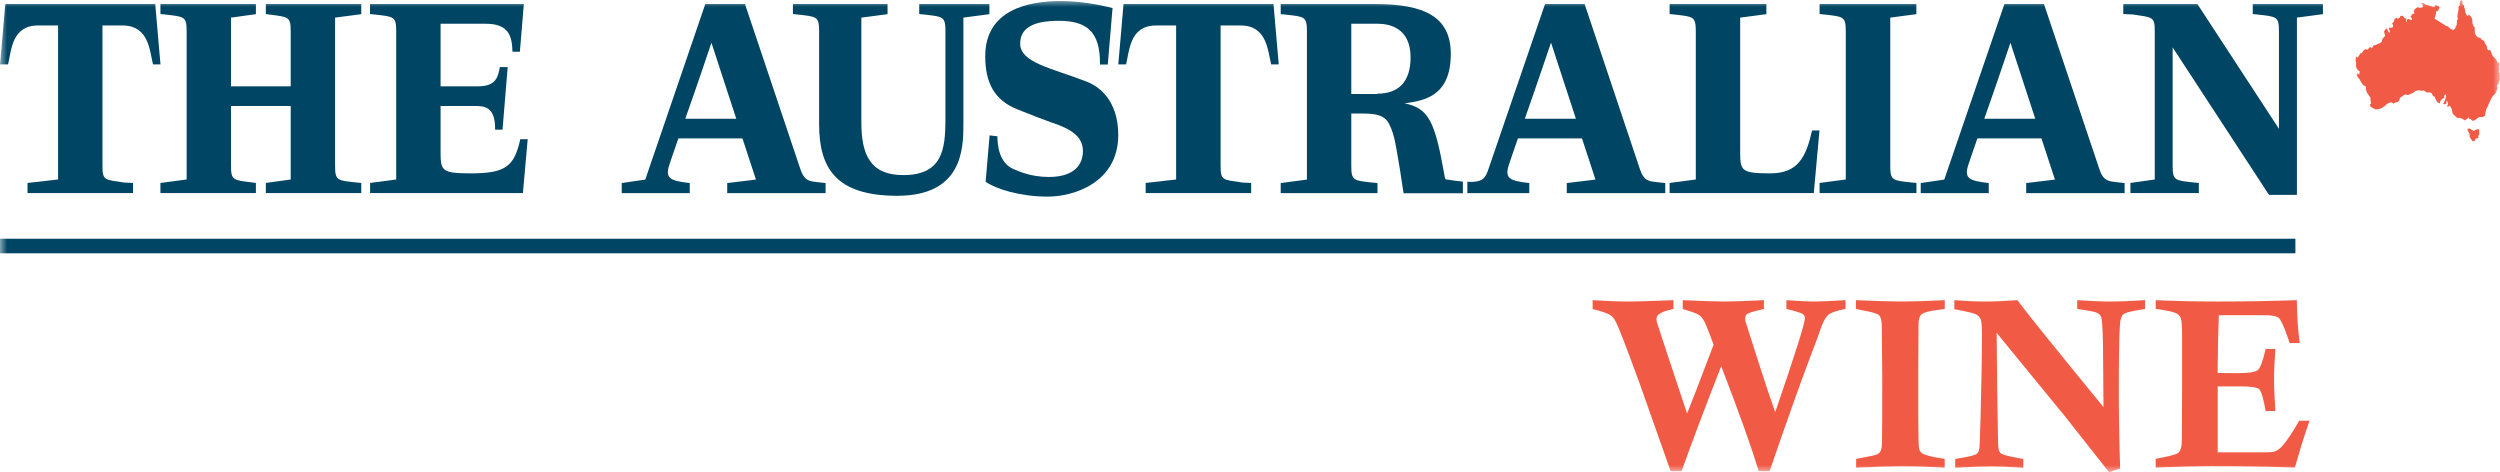
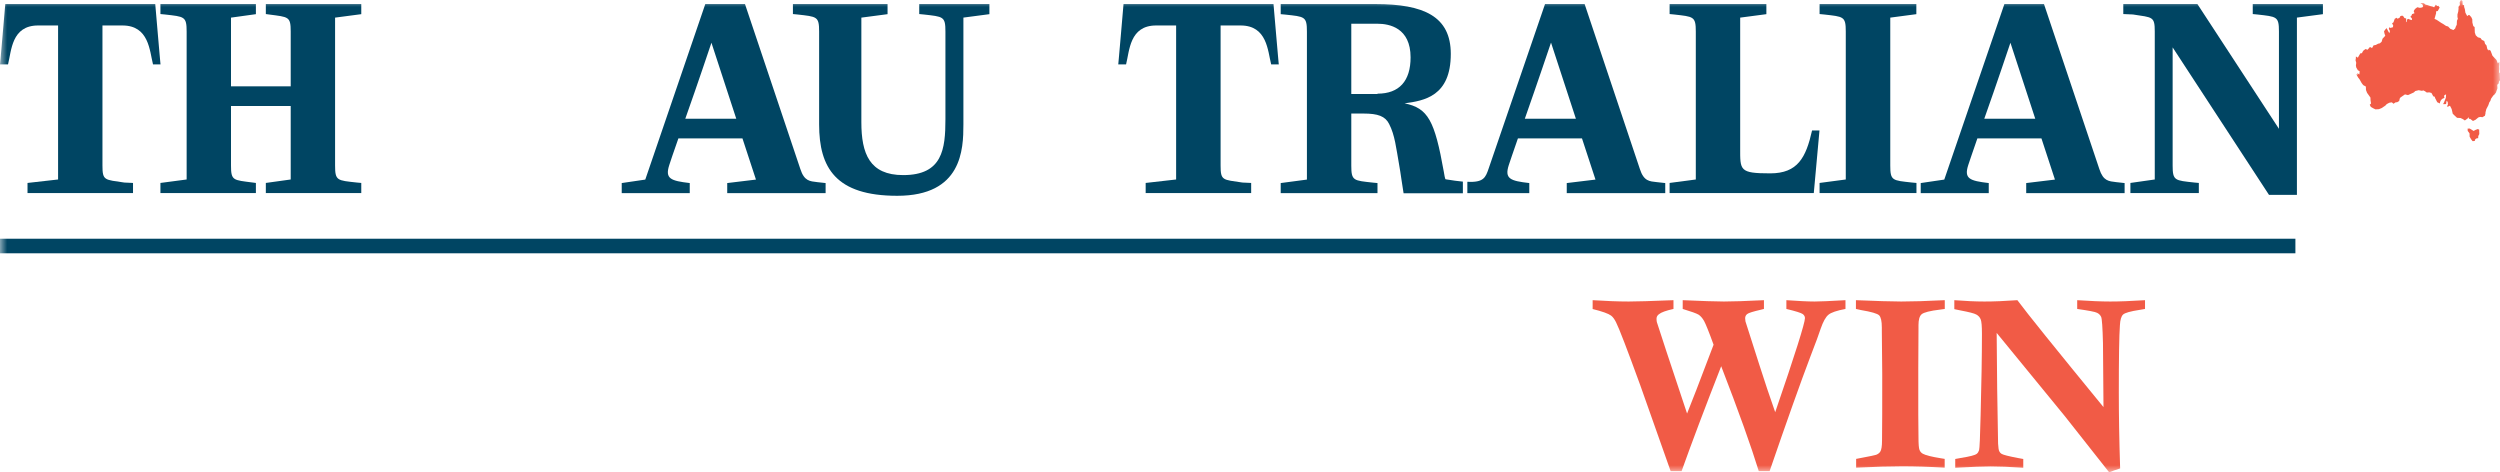
<svg xmlns="http://www.w3.org/2000/svg" width="180" height="34" viewBox="0 0 180 34" fill="none">
  <mask id="mask0_3397_105667" style="mask-type:luminance" maskUnits="userSpaceOnUse" x="0" y="0" width="180" height="34">
    <path d="M180 0H0V34H180V0Z" fill="white" />
  </mask>
  <g mask="url(#mask0_3397_105667)">
    <path d="M114.67 22.244V21.613C115.606 21.672 116.469 21.709 117.266 21.709C117.807 21.709 118.881 21.679 120.49 21.613V22.244C119.956 22.362 119.605 22.487 119.43 22.633C119.32 22.721 119.269 22.824 119.269 22.949C119.269 23.022 119.276 23.103 119.291 23.184C119.305 23.242 119.539 23.947 119.978 25.29L121.469 29.774C121.733 29.135 122.369 27.484 123.378 24.82C123.041 23.888 122.807 23.316 122.69 23.103C122.566 22.89 122.434 22.743 122.296 22.655C122.149 22.567 121.769 22.428 121.155 22.244V21.613C122.53 21.672 123.524 21.709 124.123 21.709C124.723 21.709 125.673 21.679 127.004 21.613V22.244L126.799 22.296C126.229 22.428 125.892 22.531 125.797 22.611C125.695 22.692 125.651 22.795 125.651 22.92C125.651 22.986 125.659 23.052 125.673 23.14L126.66 26.229C127.04 27.425 127.428 28.578 127.815 29.678C129.248 25.51 129.957 23.25 129.957 22.905C129.957 22.795 129.906 22.692 129.796 22.611C129.687 22.531 129.299 22.406 128.619 22.244V21.613C129.475 21.672 130.147 21.709 130.652 21.709C131.003 21.709 131.741 21.679 132.874 21.613V22.244C132.246 22.362 131.836 22.501 131.646 22.663C131.449 22.824 131.266 23.154 131.09 23.661C130.974 24.02 130.732 24.681 130.359 25.642C129.621 27.587 128.641 30.346 127.413 33.92H126.631C126.083 32.137 125.183 29.62 123.926 26.369C122.785 29.282 121.835 31.792 121.075 33.92H120.285L118.106 27.756C117.149 25.128 116.564 23.609 116.352 23.198C116.242 22.978 116.125 22.817 115.994 22.721C115.811 22.582 115.365 22.421 114.648 22.244" fill="#F15B46" />
    <path d="M140.024 21.613V22.244L139.71 22.288C138.957 22.377 138.511 22.494 138.358 22.626C138.204 22.758 138.131 23.022 138.131 23.411V23.72L138.116 26.567V29.818L138.131 31.476C138.131 31.961 138.153 32.269 138.204 32.394C138.255 32.519 138.336 32.614 138.453 32.673C138.657 32.783 139.074 32.886 139.703 32.988C139.769 32.995 139.878 33.018 140.017 33.04V33.671C138.862 33.605 137.846 33.575 136.961 33.575C136.077 33.575 135.024 33.605 133.642 33.671V33.04C134.519 32.878 134.995 32.775 135.082 32.746C135.214 32.695 135.309 32.621 135.375 32.526C135.462 32.394 135.506 32.13 135.506 31.726C135.521 30.787 135.521 29.187 135.521 26.927L135.492 23.837V23.58C135.492 23.125 135.426 22.839 135.302 22.707C135.17 22.575 134.739 22.45 133.993 22.325C133.905 22.311 133.788 22.281 133.627 22.244V21.613C135.082 21.672 136.164 21.709 136.888 21.709C137.663 21.709 138.701 21.679 140.002 21.613" fill="#F15B46" />
    <path d="M140.711 22.244V21.613C141.486 21.672 142.203 21.709 142.875 21.709C143.548 21.709 144.338 21.679 145.251 21.613C145.939 22.545 148.008 25.107 151.451 29.311L151.414 24.695C151.385 23.565 151.341 22.942 151.283 22.817C151.224 22.692 151.129 22.589 150.99 22.523C150.859 22.45 150.376 22.362 149.558 22.244V21.613C150.464 21.672 151.261 21.709 151.934 21.709C152.606 21.709 153.425 21.679 154.441 21.613V22.244C154.266 22.281 154.134 22.303 154.054 22.311C153.388 22.413 152.994 22.523 152.862 22.648C152.73 22.773 152.657 23.022 152.635 23.397C152.577 24.189 152.555 25.818 152.555 28.291C152.555 29.877 152.584 31.689 152.65 33.729C152.387 33.81 152.124 33.898 151.86 34.008L148.651 29.943L143.76 23.969L143.797 28.013L143.862 31.939C143.877 32.232 143.906 32.416 143.95 32.496C143.987 32.577 144.045 32.636 144.118 32.68C144.243 32.753 144.645 32.856 145.317 32.981C145.398 32.995 145.515 33.018 145.675 33.047V33.678C144.703 33.612 143.921 33.583 143.336 33.583C142.832 33.583 141.984 33.612 140.777 33.678V33.047C140.953 33.01 141.084 32.988 141.172 32.974C141.823 32.871 142.203 32.775 142.327 32.673C142.408 32.614 142.459 32.519 142.495 32.408C142.532 32.291 142.568 31.447 142.605 29.884C142.663 27.616 142.7 25.664 142.7 24.042C142.7 23.499 142.671 23.154 142.612 23C142.554 22.846 142.444 22.729 142.298 22.648C142.144 22.56 141.757 22.465 141.135 22.347C141.04 22.332 140.902 22.303 140.711 22.259" fill="#F15B46" />
-     <path d="M155.209 22.244V21.613C156.569 21.672 158.046 21.709 159.647 21.709C161.496 21.709 163.404 21.679 165.371 21.613C165.386 22.802 165.459 23.83 165.583 24.703H164.859C164.793 24.527 164.742 24.387 164.713 24.285C164.435 23.477 164.216 23.015 164.062 22.883C163.902 22.758 163.551 22.692 162.995 22.692H159.756C159.712 23.646 159.683 25.033 159.669 26.853L161.145 26.868C161.913 26.868 162.388 26.794 162.564 26.64C162.739 26.494 162.929 25.987 163.127 25.128H163.828C163.763 25.958 163.733 26.692 163.733 27.33C163.733 27.969 163.763 28.695 163.828 29.598H163.127C162.966 28.688 162.812 28.159 162.666 28.027C162.52 27.888 162.074 27.822 161.335 27.822H159.676V32.57H163.039C163.412 32.57 163.66 32.548 163.785 32.504C163.982 32.431 164.165 32.298 164.326 32.108C164.669 31.726 165.071 31.117 165.539 30.295H166.285C165.956 31.227 165.605 32.35 165.232 33.663C163.309 33.597 161.299 33.568 159.201 33.568C158.25 33.568 156.92 33.597 155.209 33.663V33.032C156.145 32.863 156.678 32.724 156.817 32.621C157 32.489 157.095 32.166 157.095 31.638V31.352L157.11 27.991V24.013C157.102 23.404 157.073 23.03 157.007 22.883C156.942 22.736 156.825 22.619 156.649 22.538C156.474 22.45 155.991 22.355 155.209 22.237" fill="#F15B46" />
    <path d="M175.285 1.358L175.445 1.431L175.774 1.651L175.906 1.725L176.111 1.864L176.264 1.908L176.418 2.07L176.644 2.165L176.776 2.047L176.812 1.93L176.886 1.783L176.9 1.49L176.966 1.35L176.937 1.226V1.042L176.995 0.822L177.017 0.616L177.01 0.492L177.112 0.36L177.098 0.169L177.141 0.073L177.193 0L177.295 0.066L177.31 0.345L177.412 0.374L177.419 0.506L177.47 0.66L177.507 0.91L177.639 1.16L177.741 1.079H177.792L177.931 1.233L178.004 1.387L178.011 1.622L178.077 1.879L178.172 1.945L178.187 2.341L178.253 2.539L178.406 2.686L178.596 2.737L178.691 2.869L178.867 2.957L178.925 3.156L179.028 3.273L179.086 3.523L179.167 3.647L179.188 3.574L179.32 3.647L179.459 4.014L179.744 4.315L179.846 4.565L179.949 4.455L179.956 4.66L179.942 4.799L179.949 4.954L179.927 5.232H179.978L180 5.776L179.927 5.871L179.905 6.01L179.803 6.106L179.817 6.355L179.708 6.663L179.598 6.81L179.51 6.884L179.357 7.104L179.305 7.265L179.232 7.368L179.159 7.581L179.013 7.86L178.955 8.095V8.161L178.918 8.329L178.735 8.439L178.574 8.417L178.443 8.454L178.238 8.623L178.055 8.711L177.851 8.557H177.77L177.726 8.432L177.682 8.52L177.47 8.674L177.332 8.579L177.163 8.498L176.908 8.483L176.6 8.197L176.564 8.043L176.52 7.852L176.396 7.61L176.279 7.669L176.176 7.676L176.25 7.522L176.235 7.339L176.154 7.251L176.118 7.493L175.899 7.5L175.964 7.383L176.103 7.038L176.118 6.796L176.008 6.847L175.972 6.913L176.001 7.045L175.826 7.126L175.738 7.229L175.687 7.346L175.672 7.449L175.482 7.361L175.328 7.06L175.299 6.964L175.197 6.935L175.065 6.693L174.904 6.649L174.729 6.663L174.597 6.568L174.48 6.509L174.378 6.539L174.144 6.495L173.903 6.553L173.793 6.656L173.376 6.847L173.157 6.796L172.828 7.023L172.784 7.089L172.74 7.273L172.594 7.361L172.484 7.368L172.331 7.471L172.214 7.368L172.031 7.397L171.848 7.493L171.746 7.603L171.483 7.779L171.285 7.86L171.03 7.874L170.84 7.779L170.701 7.698L170.62 7.537L170.715 7.456L170.679 7.221L170.671 7.023L170.43 6.686L170.35 6.48L170.342 6.231L170.152 6.128L170.035 5.974L169.896 5.724L169.787 5.585L169.655 5.35L169.758 5.379L169.728 5.262L169.874 5.365L169.896 5.13L169.765 5.056L169.648 4.851L169.626 4.711L169.648 4.521L169.597 4.33L169.619 4.227L169.626 4.066L169.765 4.154L169.838 4.022L169.948 3.838L170.057 3.831L170.145 3.662L170.313 3.53L170.467 3.581L170.635 3.383L170.788 3.457L170.898 3.266L171.059 3.236L171.22 3.148L171.351 3.119L171.476 3.009L171.541 2.789L171.739 2.576L171.68 2.407L171.651 2.253L171.739 2.128L171.841 2.025L171.9 2.15L172.031 2.392L172.075 2.238L171.995 2.07L172.024 1.967L172.112 2.011L172.294 1.959L172.309 1.827L172.229 1.681L172.331 1.607L172.419 1.358L172.55 1.277L172.623 1.35L172.77 1.277L172.828 1.16L172.96 1.123L173.04 1.174L173.121 1.299L173.245 1.328L173.23 1.6L173.274 1.57L173.303 1.409L173.398 1.358L173.552 1.424L173.661 1.446L173.654 1.314L173.545 1.211L173.647 1.093L173.661 1.02L173.844 0.954L173.786 0.8L173.844 0.697L173.917 0.616L174.049 0.521L174.224 0.565L174.4 0.536L174.466 0.462L174.422 0.323L174.268 0.22L174.517 0.235L174.648 0.338L174.758 0.36L174.97 0.433L175.153 0.477L175.255 0.528L175.38 0.338L175.482 0.44L175.555 0.411L175.657 0.543L175.518 0.793L175.394 0.822L175.401 0.947L175.285 1.358Z" fill="#F15B46" />
-     <path d="M178.004 10.105L177.894 9.973L177.785 9.789" fill="#F15B46" />
    <path d="M177.668 9.261L177.814 9.254L177.953 9.335L178.099 9.43L178.246 9.349L178.399 9.291L178.501 9.335L178.509 9.65L178.436 9.797L178.428 9.951L178.326 9.958L178.224 10.017L178.18 10.149L178.026 10.164L177.924 10.032L177.814 9.848L177.807 9.606L177.675 9.423L177.668 9.261Z" fill="#F15B46" />
    <path d="M11.017 4.637C10.769 3.661 10.732 1.834 8.817 1.834H7.377V11.917C7.377 13.018 7.53 12.93 8.948 13.143L9.577 13.172V13.899H1.981V13.172L4.182 12.923V1.834H2.742C0.826 1.834 0.826 3.661 0.578 4.637H0C0 4.733 0.38 0.293 0.38 0.293H11.178C11.178 0.293 11.558 4.733 11.558 4.637H11.025H11.017Z" fill="#004563" />
    <path d="M21.121 13.899H19.14V13.172L20.931 12.923V7.632H16.632V11.917C16.632 13.018 16.793 12.96 18.204 13.143L18.424 13.172V13.899H11.551V13.172L13.438 12.923V2.274C13.438 1.174 13.277 1.203 11.866 1.042L11.551 1.012V0.293H18.424V1.02L16.632 1.269V6.215H20.931V2.274C20.931 1.174 20.777 1.232 19.359 1.042L19.14 1.012V0.293H26.012V1.02L24.126 1.269V11.917C24.126 13.018 24.279 12.989 25.698 13.143L26.012 13.172V13.899H21.114H21.121Z" fill="#004563" />
-     <path d="M37.665 13.899H26.648V13.172L28.527 12.923V2.274C28.527 1.174 28.373 1.203 26.955 1.042L26.641 1.012V0.293H37.717L37.431 3.727H36.898C36.868 2.561 36.613 1.709 34.953 1.709H31.722V6.215H34.419C35.735 6.215 35.86 5.518 35.991 4.828H36.554L36.181 9.334H35.648C35.677 7.632 34.829 7.632 34.142 7.632H31.722V10.655C31.722 12.262 31.656 12.482 33.886 12.482C36.43 12.482 37.022 11.976 37.461 10.024H37.994L37.651 13.899H37.665Z" fill="#004563" />
    <path d="M51.227 3.067C51.227 3.067 50.225 6.061 49.341 8.549H53.011L51.22 3.067H51.227ZM56.564 13.906H52.36V13.18L54.429 12.93L53.457 9.965H48.844C48.5 10.941 48.244 11.697 48.186 11.888C47.871 12.864 48.281 13.018 49.662 13.18V13.906H44.764V13.18L46.46 12.93L50.781 0.293H53.639L57.624 12.167C57.909 13.048 58.311 13.048 58.845 13.114L59.444 13.18V13.906H56.556H56.564Z" fill="#004563" />
    <path d="M69.365 1.269V8.96C69.365 10.758 69.27 14.097 64.599 14.097C60.175 14.097 58.977 12.079 58.977 8.96V2.274C58.977 1.174 58.823 1.203 57.405 1.042L57.09 1.012V0.293H63.904V1.02L62.018 1.269V8.798C62.018 11.066 62.61 12.607 65.03 12.607C67.852 12.607 68.071 10.751 68.071 8.578V2.274C68.071 1.174 67.918 1.203 66.499 1.042L66.185 1.012V0.293H71.237V1.02L69.351 1.269H69.365Z" fill="#004563" />
-     <path d="M75.426 14.157C73.481 14.157 71.719 13.621 70.966 13.086C70.966 12.99 71.281 9.46 71.251 9.747L71.814 9.813C71.814 10.473 71.939 11.735 72.977 12.176C73.357 12.33 74.205 12.741 75.521 12.741C77.436 12.741 77.97 11.765 77.97 10.884C77.97 9.879 77.217 9.306 75.674 8.807C75.236 8.653 74.322 8.301 73.291 7.89C71.595 7.229 70.937 5.967 70.937 4.044C70.937 0.705 74.044 0.074 76.369 0.074C77.722 0.074 79.103 0.324 80.105 0.581C80.105 0.522 79.761 4.646 79.761 4.646H79.198C79.228 2.217 78.197 1.498 76.215 1.498C74.929 1.498 73.452 1.747 73.452 3.134C73.452 4.521 75.711 4.896 78.226 5.872C79.608 6.407 80.514 7.728 80.514 9.717C80.514 13.152 77.312 14.157 75.433 14.157" fill="#004563" />
    <path d="M91.524 4.637C91.276 3.661 91.239 1.834 89.324 1.834H87.883V11.917C87.883 13.018 88.037 12.93 89.455 13.143L90.084 13.172V13.899H82.488V13.172L84.681 12.923V1.834H83.241C81.326 1.834 81.326 3.661 81.077 4.637H80.514C80.514 4.733 80.894 0.293 80.894 0.293H91.692C91.692 0.293 92.073 4.733 92.073 4.637H91.539H91.524Z" fill="#004563" />
    <path d="M130.601 13.899H120.212V13.172L122.098 12.923V2.274C122.098 1.174 121.937 1.203 120.526 1.042L120.212 1.012V0.293H127.179V1.02L125.293 1.269V10.655C125.293 12.262 125.227 12.482 127.457 12.482C129.438 12.482 130.03 11.345 130.469 9.393H131.003L130.593 13.899H130.601Z" fill="#004563" />
    <path d="M133.079 13.899H131.01V13.172L132.896 12.923V2.274C132.896 1.174 132.743 1.203 131.325 1.042L131.01 1.012V0.293H137.977V1.02L136.099 1.269V11.917C136.099 13.018 136.252 12.989 137.67 13.143L137.985 13.172V13.899H133.087H133.079Z" fill="#004563" />
    <path d="M144.754 3.067C144.754 3.067 143.753 6.061 142.868 8.549H146.538L144.747 3.067H144.754ZM150.091 13.906H145.887V13.18L147.956 12.93L146.984 9.965H142.371C142.027 10.941 141.779 11.697 141.713 11.888C141.399 12.864 141.808 13.018 143.19 13.18V13.906H138.292V13.18L139.988 12.93L144.316 0.293H147.167L151.151 12.167C151.436 13.048 151.838 13.048 152.372 13.114L152.972 13.18V13.906H150.084H150.091Z" fill="#004563" />
    <path d="M165.378 1.269V14.031H163.368L156.43 3.412V11.917C156.43 13.018 156.591 12.989 158.002 13.143L158.316 13.172V13.899H153.389V13.172L155.143 12.923V2.274C155.143 1.174 154.99 1.262 153.571 1.042L152.877 1.012V0.293H158.214L164.084 9.275V2.274C164.084 1.174 163.931 1.203 162.513 1.042L162.198 1.012V0.293H167.25V1.02L165.364 1.269H165.378Z" fill="#004563" />
    <path d="M104.077 12.893C104.077 12.893 104.048 12.96 103.953 12.358C103.295 8.674 102.819 7.786 101.131 7.441C102.542 7.25 104.457 6.934 104.457 3.882C104.457 1.174 102.512 0.293 99.025 0.293H92.211V1.02L92.526 1.049C93.937 1.203 94.098 1.174 94.098 2.282V12.93L92.211 13.18V13.906H99.179V13.18L98.864 13.15C97.453 12.996 97.293 13.025 97.293 11.925V8.175H98.17C99.208 8.175 99.742 8.365 100.019 8.931C100.429 9.716 100.524 10.662 100.743 11.895C100.838 12.402 100.962 13.378 101.058 13.914H105.327V13.077C104.991 13.048 104.574 12.989 104.077 12.908M99.179 6.766H97.293V1.709H99.179C100.027 1.709 101.562 1.996 101.562 4.131C101.562 5.834 100.743 6.744 99.179 6.744" fill="#004563" />
    <path d="M119.298 13.114C118.765 13.055 118.355 13.055 118.07 12.167L114.093 0.293H111.242L107.192 12.108C106.958 12.798 106.826 13.143 105.649 13.092V13.906H110.109V13.18C108.727 13.025 108.317 12.864 108.632 11.888C108.698 11.697 108.946 10.941 109.29 9.965H113.903L114.875 12.93L112.806 13.18V13.906H119.898V13.18L119.298 13.114ZM109.787 8.549C110.664 6.061 111.673 3.067 111.673 3.067L113.464 8.549H109.794H109.787Z" fill="#004563" />
    <path d="M165.269 17.188H0V18.237H165.269V17.188Z" fill="#004563" />
  </g>
</svg>